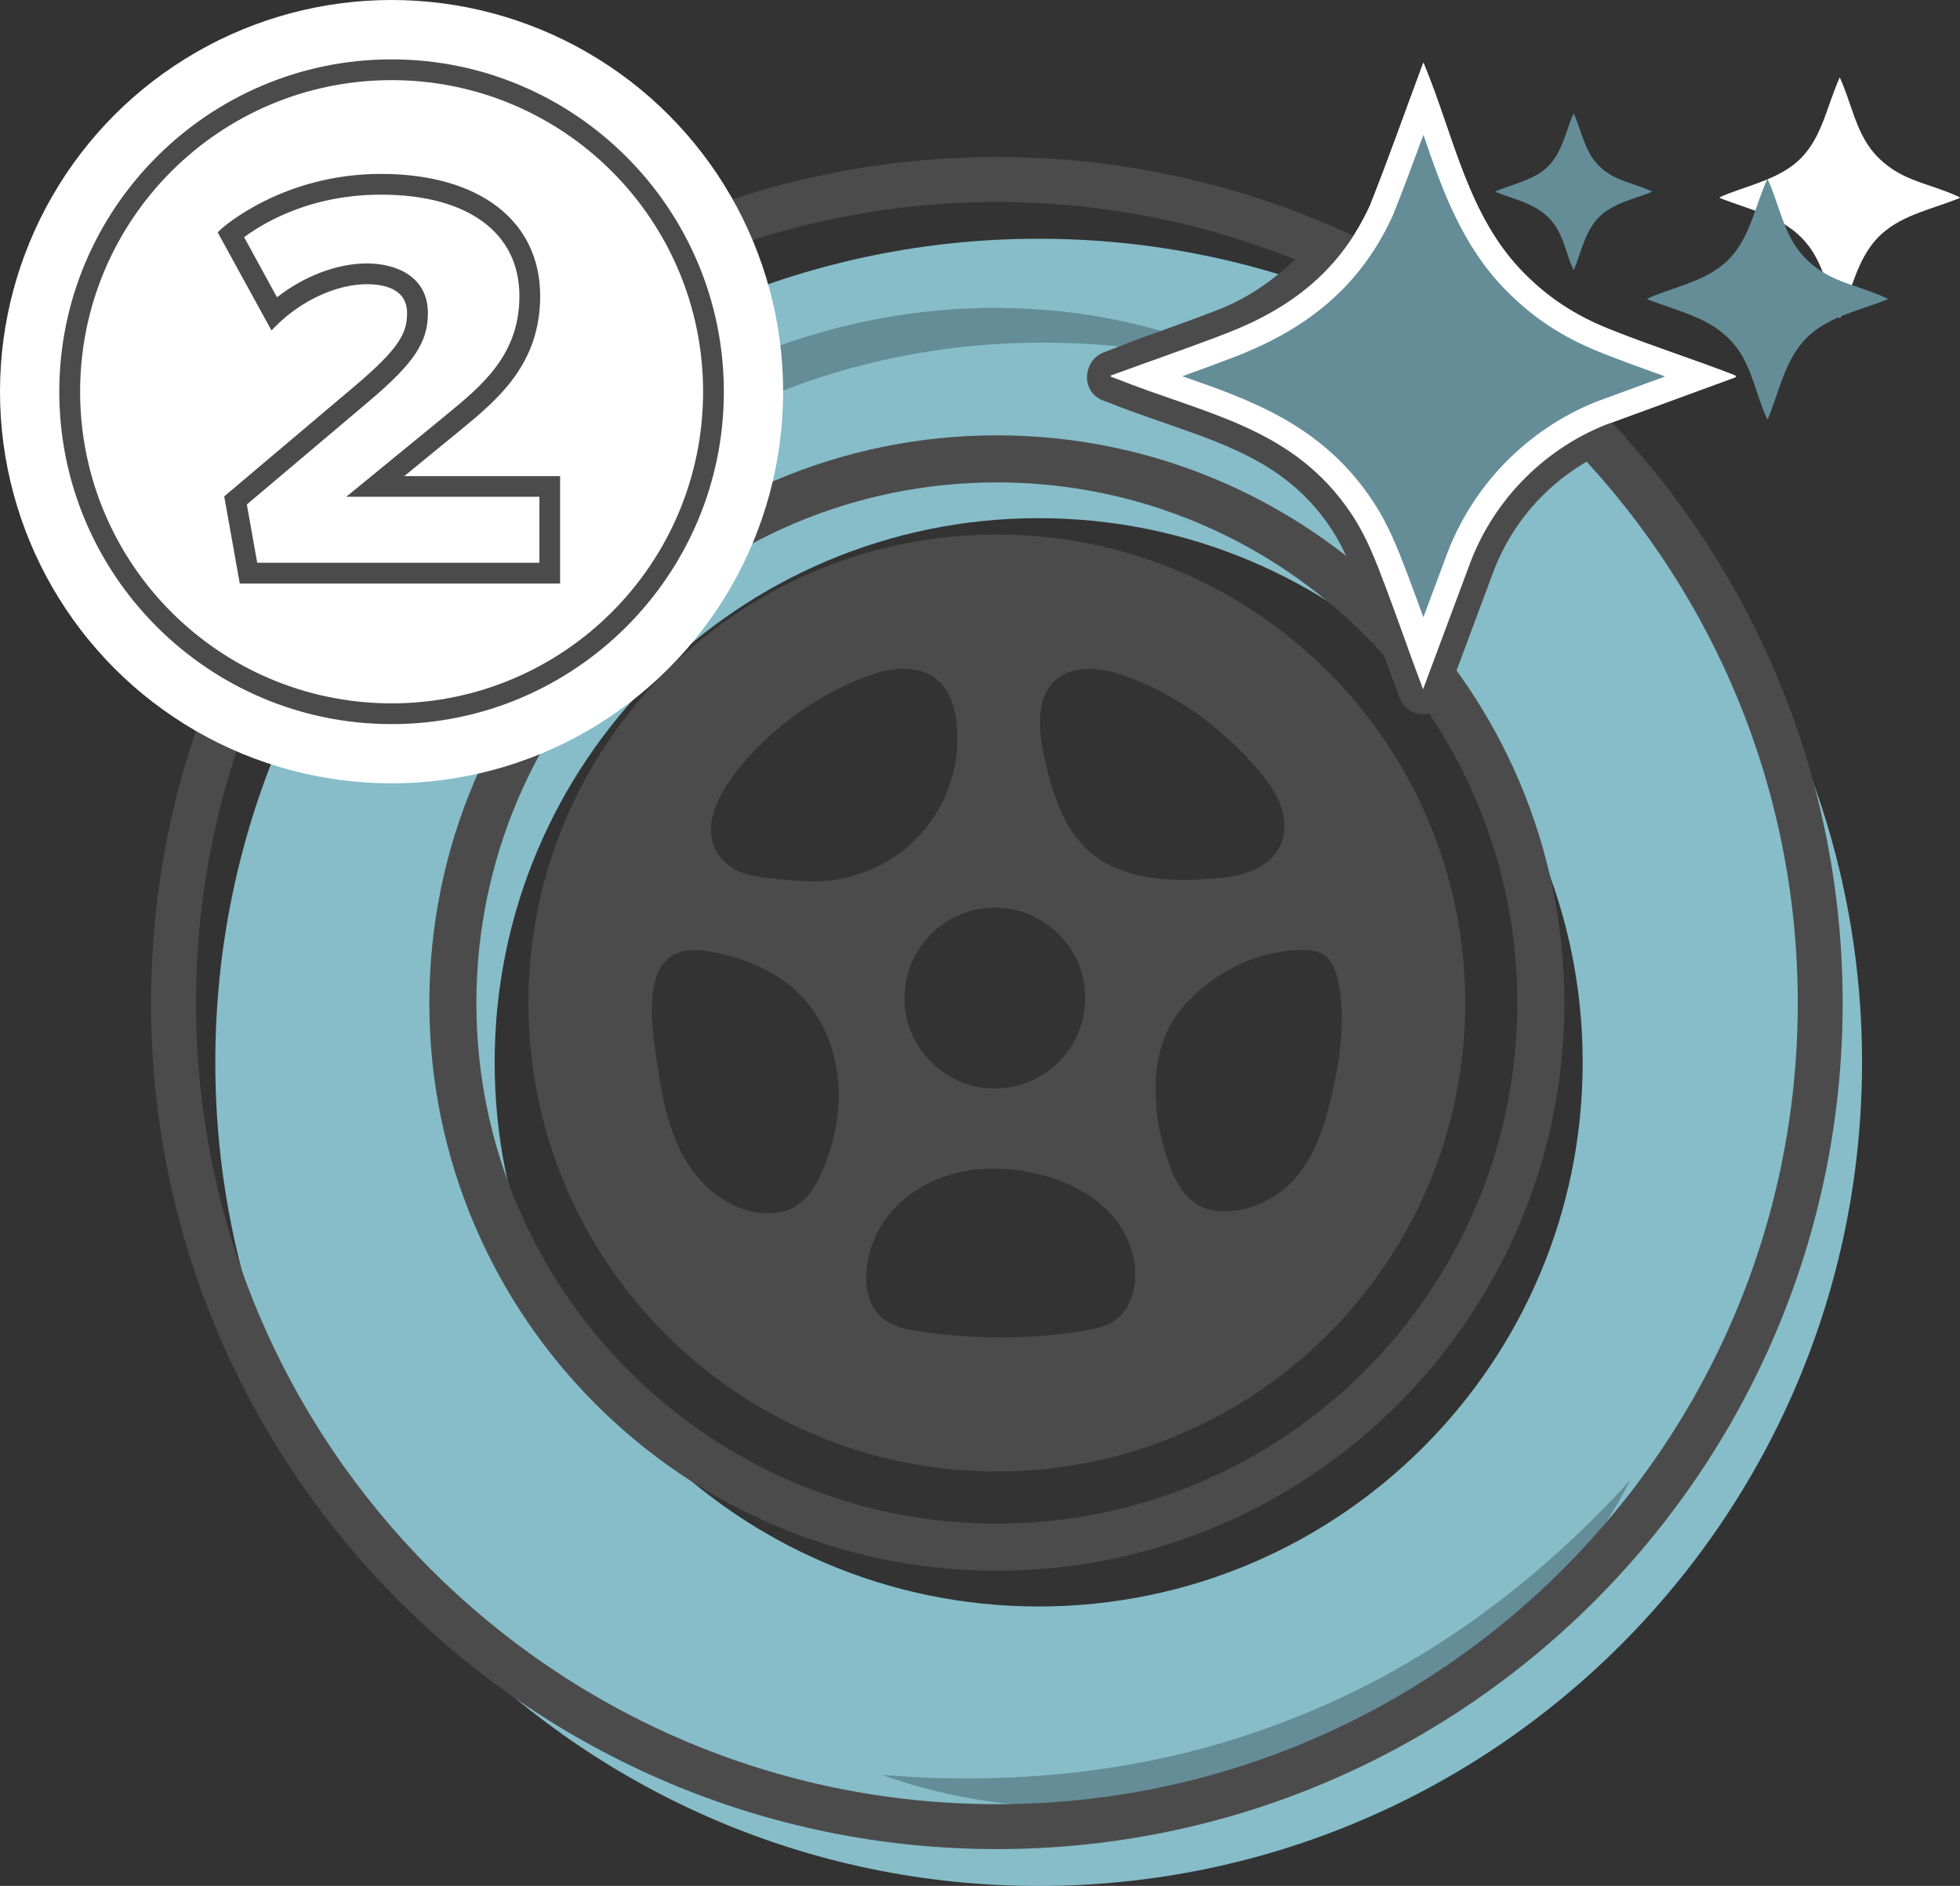
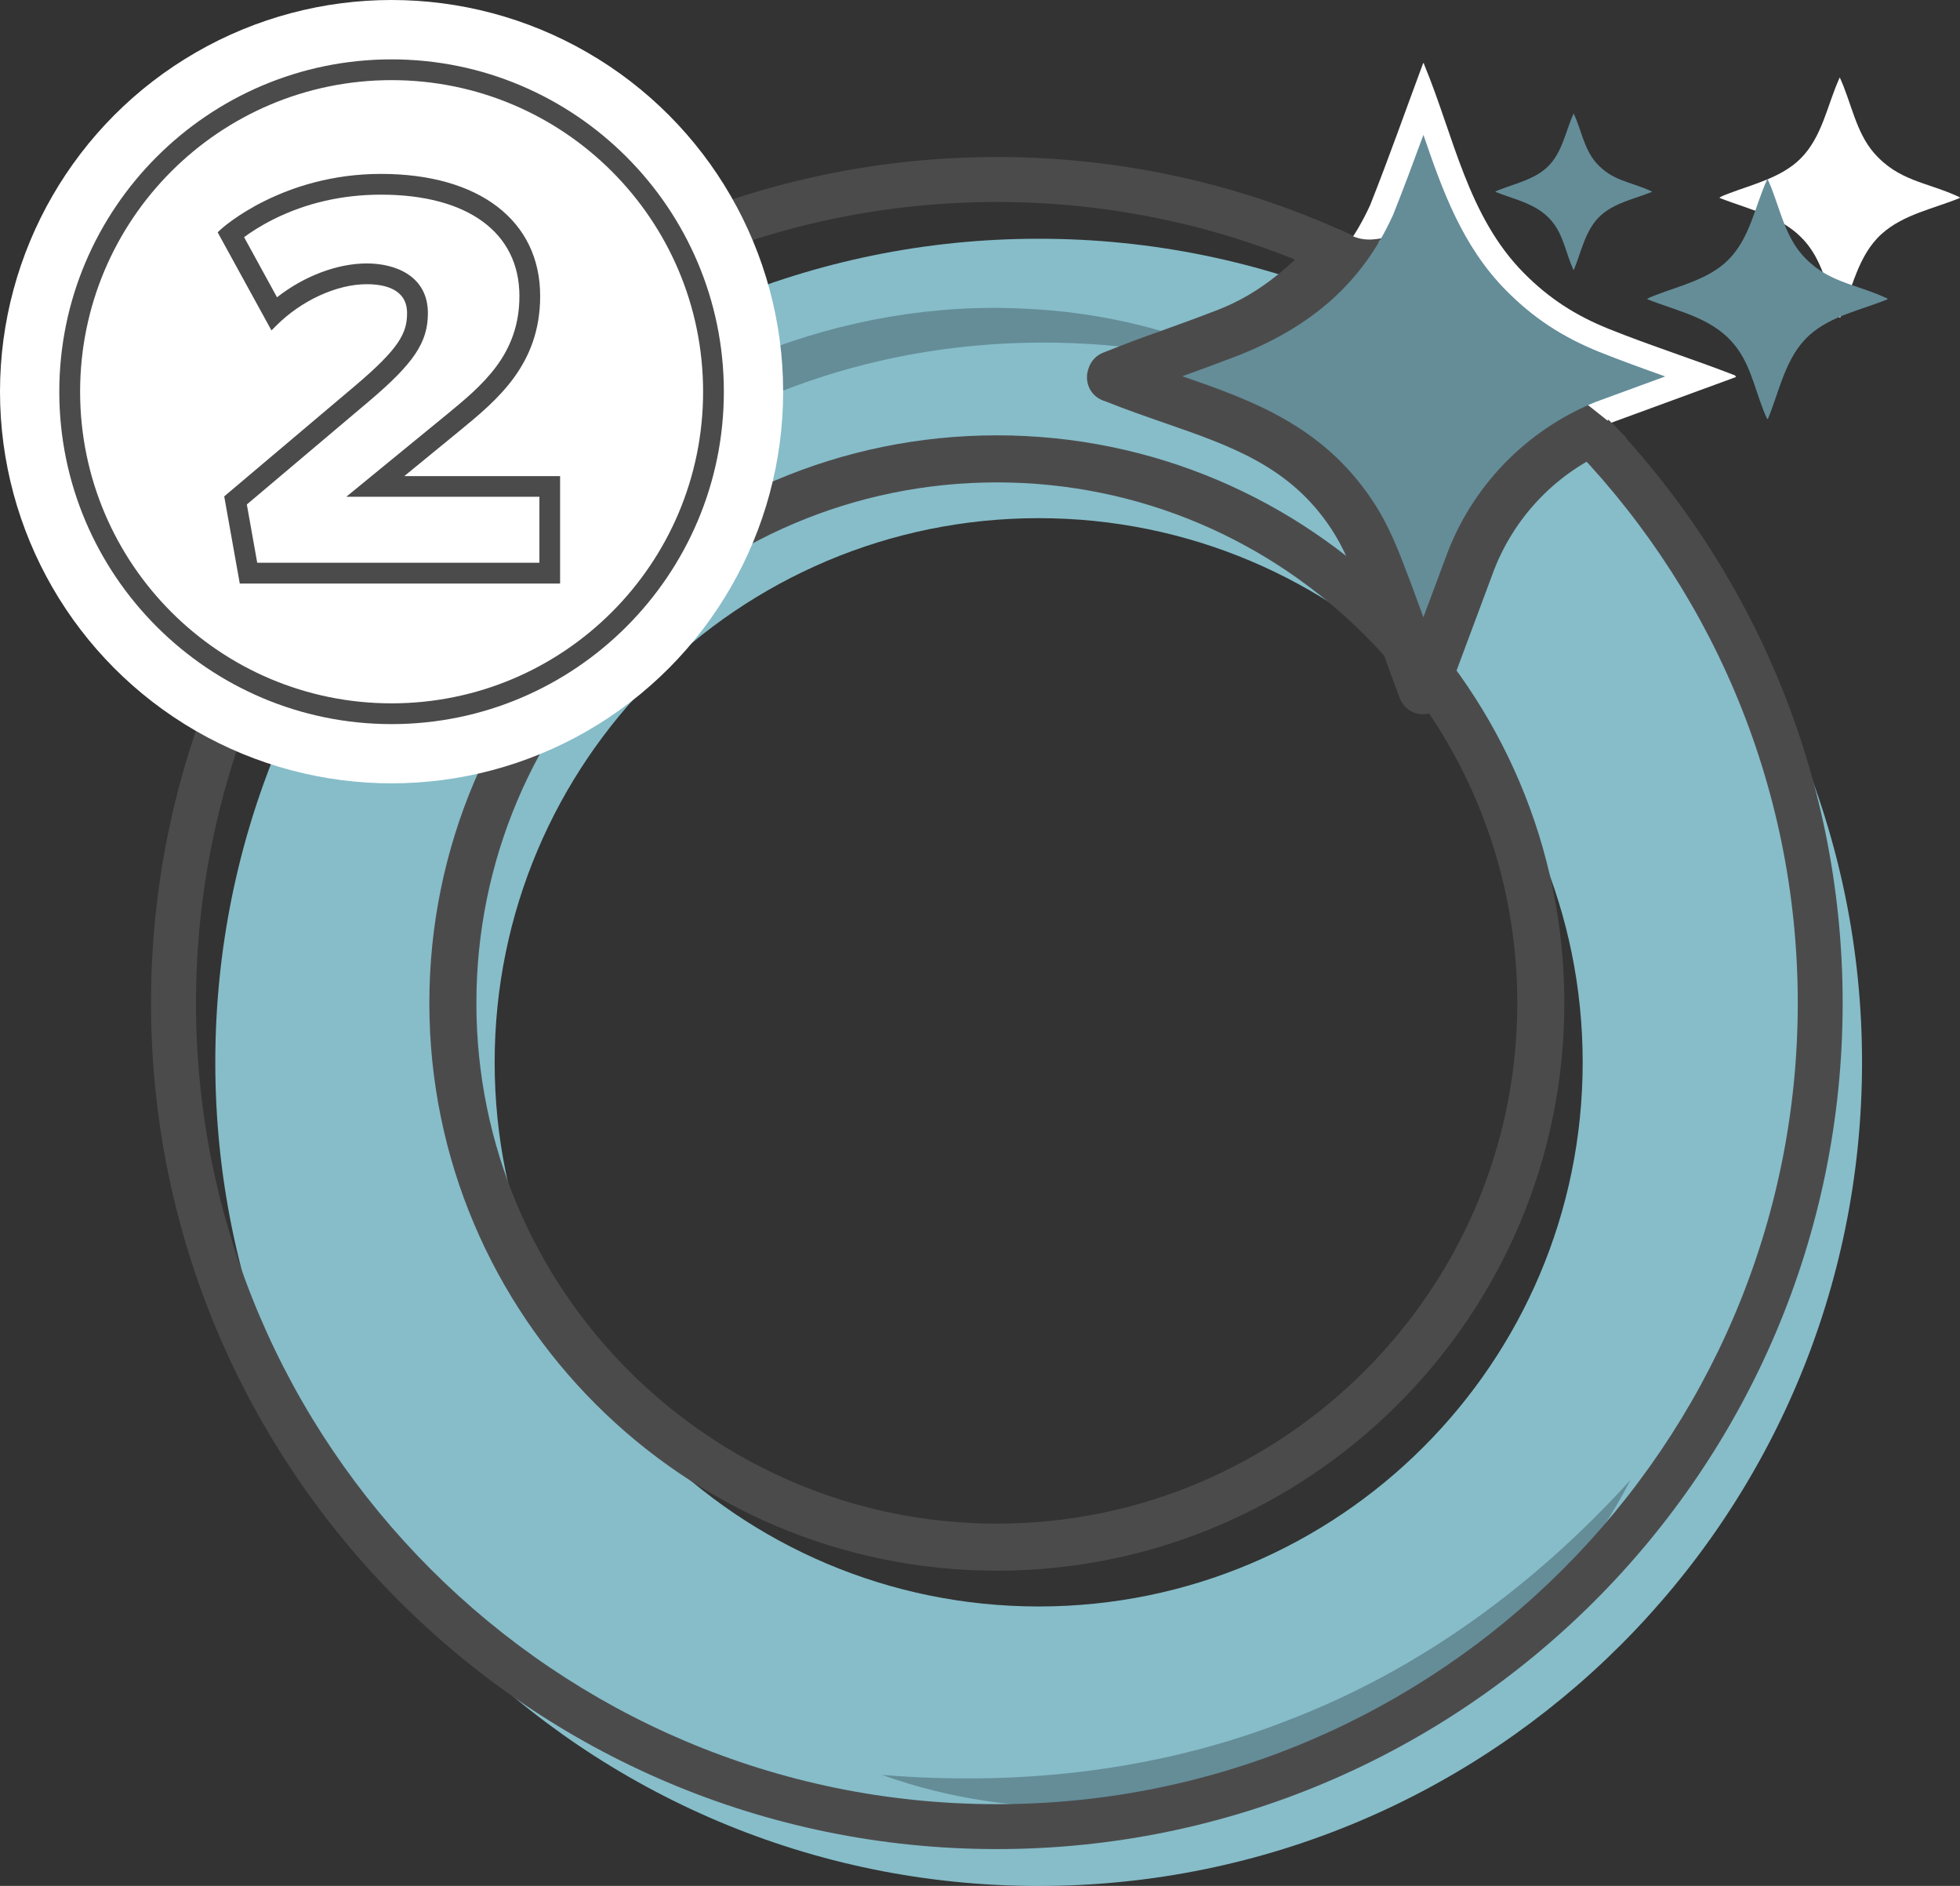
<svg xmlns="http://www.w3.org/2000/svg" id="Layer_2" viewBox="0 0 283.31 272.53">
  <rect x="0" y="0" width="283.31" height="272.53" fill="#333333" stroke="none" />
  <defs>
    <style>.cls-1{fill:#4c4b4c;}.cls-2{fill:#86bdc9;}.cls-3{fill:#648d98;}.cls-4{fill:#fff;}</style>
  </defs>
  <g id="Layer_1-2">
    <path class="cls-2" d="M150.14,34.5c-65.73,0-119.02,53.28-119.02,119.02s53.28,119.02,119.02,119.02,119.01-53.28,119.01-119.02-53.28-119.02-119.01-119.02ZM150.14,232.15c-43.43,0-78.64-35.21-78.64-78.63s35.21-78.64,78.64-78.64,78.63,35.21,78.63,78.64-35.21,78.63-78.63,78.63Z" />
    <path class="cls-3" d="M235.68,213.87c-9.51,18.49-26.74,33.04-46.41,40.81-19.68,7.75-42.21,8.86-61.77,1.81,20.6,1.69,40.75-.76,59.28-8.13,18.58-7.23,35-19.2,48.9-34.49Z" />
    <path class="cls-3" d="M57.76,105.78c3.91-12.14,10.67-23.56,19.72-32.94,8.97-9.46,20.12-16.87,32.26-21.79,12.19-4.81,25.38-7.12,38.4-6.44,13.02.56,25.79,4.18,36.99,10.3-24.28-7.73-50.18-7.25-73.05,1.98-22.94,9.06-42.05,26.56-54.31,48.9Z" />
    <path class="cls-1" d="M144.09,226.98c-45.23,0-82.03-36.8-82.03-82.03s36.8-82.04,82.03-82.04,82.03,36.8,82.03,82.04-36.8,82.03-82.03,82.03ZM144.09,69.71c-41.48,0-75.23,33.75-75.23,75.24s33.75,75.23,75.23,75.23,75.23-33.75,75.23-75.23-33.75-75.24-75.23-75.24Z" />
-     <path class="cls-1" d="M144.09,77.24c-37.39,0-67.71,30.31-67.71,67.7s30.31,67.7,67.71,67.7,67.7-30.31,67.7-67.7-30.31-67.7-67.7-67.7ZM156.24,96.73c2.38-.32,4.78.33,7.02,1.17,7.16,2.69,13.48,7.41,18.47,13.21,1.34,1.56,2.61,3.23,3.33,5.15.73,1.92.86,4.15-.03,6-.85,1.75-2.53,3-4.35,3.69-1.82.69-3.79.9-5.73,1.04-.53.04-1.06.07-1.6.1-5.65.26-11.62-.33-15.83-4-3.72-3.24-5.32-8.24-6.45-13.04-1.22-5.19-1.78-12.38,5.17-13.31ZM156.86,144.23c0,7.21-5.85,13.06-13.06,13.06s-13.06-5.85-13.06-13.06,5.85-13.06,13.06-13.06,13.06,5.85,13.06,13.06ZM108.61,108.95c4.39-4.75,9.87-8.5,15.88-10.9,1.83-.73,3.75-1.35,5.72-1.42,1.97-.07,4.03.47,5.49,1.8,1.64,1.5,2.32,3.8,2.57,6.01.61,5.45-1.07,11.11-4.54,15.35-3.47,4.24-8.69,7-14.15,7.49-1.12.1-2.25.11-3.37.06-1.58-.07-3.16-.24-4.74-.41-2.23-.24-4.6-.55-6.3-2-5.59-4.79-.17-12.1,3.42-15.98ZM119,168.92c-.9,2.18-2.15,4.37-4.21,5.51-1.29.71-2.79.95-4.26.88-4.72-.21-8.89-3.47-11.34-7.51-2.44-4.04-3.42-8.78-4.09-13.45-.64-4.47-2.78-15.09,3.36-16.82,1.5-.42,3.1-.22,4.63.07,4.45.86,8.83,2.61,12.12,5.72,3.33,3.16,5.32,7.59,5.86,12.14.15,1.22.19,2.46.15,3.69-.13,3.34-.93,6.67-2.21,9.76ZM163.82,186.6c-.38,1.54-1.15,3.04-2.4,4.02-1.32,1.04-3.04,1.4-4.7,1.68-3.45.58-6.94.89-10.44.96-4.44.09-8.88-.21-13.27-.85-2-.29-4.11-.71-5.62-2.06-1.56-1.4-2.21-3.59-2.19-5.69.08-7.05,5.01-12.56,11.52-14.71,4.34-1.44,9.09-1.36,13.52-.25,3.89.98,7.68,2.8,10.37,5.78,2.69,2.98,4.15,7.22,3.2,11.12ZM186.12,171.38c-1.92,1.76-4.34,2.98-6.91,3.47-2.16.41-4.53.27-6.37-.92-1.76-1.14-2.82-3.09-3.6-5.04-2.62-6.56-3.57-16.3.9-22.27,4.15-5.55,10.88-9.15,17.82-9.35,1.09-.03,2.24.03,3.19.58,1.46.86,2.05,2.64,2.36,4.31.39,2.11.5,4.24.42,6.37-.12,3.23-.69,6.46-1.41,9.61-1.11,4.86-2.73,9.88-6.4,13.25Z" />
    <path class="cls-1" d="M144.09,267.21c-67.42,0-122.26-54.85-122.26-122.26S76.67,22.69,144.09,22.69s122.26,54.85,122.26,122.26-54.85,122.26-122.26,122.26ZM144.09,29.19c-63.83,0-115.76,51.93-115.76,115.77s51.93,115.76,115.76,115.76,115.77-51.93,115.77-115.76S207.92,29.19,144.09,29.19Z" />
    <circle class="cls-4" cx="56.6" cy="56.6" r="56.6" />
    <path class="cls-1" d="M56.6,11.58c24.87,0,45.03,20.16,45.03,45.03s-20.16,45.03-45.03,45.03S11.58,81.47,11.58,56.6,31.74,11.58,56.6,11.58M39.24,47.75l.72-.72c3.62-3.62,8.74-5.96,13.05-5.96,2.66,0,5.83.73,5.83,4.18,0,2.87-1.09,5.07-7.56,10.54l-18.87,15.94,2.25,12.6h46.3v-15.53h-22.52l7.99-6.54c5.46-4.48,11.65-9.57,11.65-19.48,0-10.89-8.82-17.65-23.01-17.65s-22.84,7.71-23.18,8.04l-.43.4,7.78,14.18M56.6,8.58c-26.48,0-48.03,21.54-48.03,48.03s21.54,48.03,48.03,48.03,48.03-21.54,48.03-48.03S83.08,8.58,56.6,8.58h0ZM35.27,34.28c.94-.69,2.36-1.64,4.24-2.58,4.74-2.37,9.98-3.57,15.56-3.57,12.53,0,20.01,5.48,20.01,14.65,0,8.49-5.37,12.9-10.55,17.16l-7.98,6.53-6.5,5.32h27.92v9.53h-40.79l-1.5-8.42,17.55-14.82c6.61-5.59,8.62-8.59,8.62-12.83,0-5.29-4.56-7.18-8.83-7.18s-9.07,1.83-12.98,4.89l-4.76-8.69h0Z" />
    <g id="S4avAU">
      <path class="cls-4" d="M220.28,39.47c3.63,3.66,7.45,6.12,12.24,8.05,6.01,2.42,12.23,4.38,18.27,6.73l.15.23-18.97,6.95c-9.09,3.68-16.32,11.17-19.64,20.4l-6.63,17.77c-1.89-4.95-3.59-9.98-5.47-14.93-1.39-3.66-2.65-7.03-4.83-10.32-8.41-12.67-21.09-14.42-34.21-19.69-.1-.04-.82-.22-.62-.4,5.56-2.03,11.17-3.96,16.7-6.09,9.43-3.65,16.49-9.14,20.77-18.51,2.7-6.78,5.12-13.68,7.67-20.53.15-.03.12.11.16.22,4.31,10.39,6.26,21.89,14.41,30.12Z" />
      <path class="cls-4" d="M283.31,28.6c-3.82,1.57-8.16,2.37-11.31,5.19-3.47,3.12-4.29,7.97-6.01,12.12-.15-.01-.17-.16-.22-.26-1.45-3.19-2.05-6.92-4.13-9.83-3.19-4.47-8.26-5.31-13.08-7.22-.09-.12,1.13-.57,1.27-.62,3.55-1.36,7.65-2.3,10.42-5.05,3.19-3.18,3.86-7.79,5.68-11.74,1.65,3.55,2.31,7.86,4.92,10.88,3.57,4.11,7.62,4.23,12.18,6.32.11.05.25.07.26.22Z" />
    </g>
    <g id="S4avAU-2">
      <path class="cls-1" d="M233.78,61.91h0s-1.29-1.26-1.29-1.26l-.13.13-30.02-23.85c.08-.12.16-.24.22-.38l-1.64-.75h0s0,0,0,0l-1.64-.75c.22-.49.7-.69.91-.69h0c-.54,0-2.85.82-5.15-.48-1.21-.69-2.25-1.28-3.26-.27-.5.5-.12-.5-.62,0-4.37,4.43-8.5,8.61-15.21,11.2-3.59,1.39-7.3,2.71-10.89,4-1.48.53-4.41,1.68-5.6,2.15-1.02.4-1.79,1.24-2.12,2.29l-.06.2c-.5,1.61.18,3.37,1.62,4.17.41.23.78.36,1,.42,2.86,1.15,5.67,2.12,8.4,3.07,9.73,3.38,18.14,6.29,24.09,15.25,1.91,2.88,3.06,5.89,4.38,9.37l.09.23c.92,2.42,1.81,4.91,2.69,7.34.89,2.49,1.82,5.06,2.78,7.59.54,1.41,1.86,2.32,3.36,2.32h.01c1.51,0,2.83-.92,3.36-2.34l6.64-17.81c2.99-8.29,9.39-14.95,17.55-18.26l.35-.14,1.44-1.47-1.29-1.26Z" />
-       <path class="cls-4" d="M220.28,39.47c3.63,3.66,7.45,6.12,12.24,8.05,6.01,2.42,12.23,4.38,18.27,6.73l.15.23-18.97,6.95c-9.09,3.68-16.32,11.17-19.64,20.4l-6.63,17.77c-1.89-4.95-3.59-9.98-5.47-14.93-1.39-3.66-2.65-7.03-4.83-10.32-8.41-12.67-21.09-14.42-34.21-19.69-.1-.04-.82-.22-.62-.4,5.56-2.03,11.17-3.96,16.7-6.09,9.43-3.65,16.49-9.14,20.77-18.51,2.7-6.78,5.12-13.68,7.67-20.53.15-.03.12.11.16.22,4.31,10.39,6.26,21.89,14.41,30.12Z" />
      <path class="cls-3" d="M205.74,89.2c-.69-1.92-1.41-3.88-2.14-5.81l-.09-.23c-1.42-3.73-2.75-7.25-5.11-10.8-7.24-10.9-17.53-14.53-27.5-17.99,2.55-.92,5.13-1.86,7.67-2.84,11.14-4.3,18.37-10.78,22.75-20.38l.07-.16c1.52-3.81,2.96-7.69,4.36-11.5,2.71,7.89,5.56,16.03,11.98,22.51,3.91,3.95,8.06,6.68,13.45,8.86,3.16,1.27,6.38,2.42,9.52,3.54l-10.07,3.69c-10.09,4.09-18,12.3-21.68,22.52l-3.21,8.6Z" />
      <path class="cls-3" d="M272.86,43.24c-3.82,1.57-8.16,2.37-11.31,5.19-3.47,3.12-4.29,7.97-6.01,12.12-.15-.01-.17-.16-.22-.26-1.45-3.19-2.05-6.92-4.13-9.83-3.19-4.47-8.26-5.31-13.08-7.22-.09-.12,1.13-.57,1.27-.62,3.55-1.36,7.65-2.3,10.42-5.05,3.19-3.18,3.86-7.79,5.68-11.74,1.65,3.55,2.31,7.86,4.92,10.88,3.57,4.11,7.62,4.23,12.18,6.32.11.05.25.07.26.22Z" />
      <path class="cls-3" d="M238.77,27.73c-2.49,1.02-5.31,1.54-7.36,3.38-2.26,2.03-2.8,5.19-3.91,7.89-.1,0-.11-.1-.14-.17-.94-2.08-1.33-4.5-2.69-6.4-2.08-2.91-5.38-3.46-8.51-4.7-.06-.08.74-.37.83-.4,2.31-.88,4.98-1.5,6.78-3.29,2.08-2.07,2.52-5.07,3.7-7.65,1.08,2.31,1.5,5.12,3.2,7.08,2.32,2.68,4.96,2.76,7.93,4.12.07.03.17.05.17.14Z" />
    </g>
  </g>
</svg>